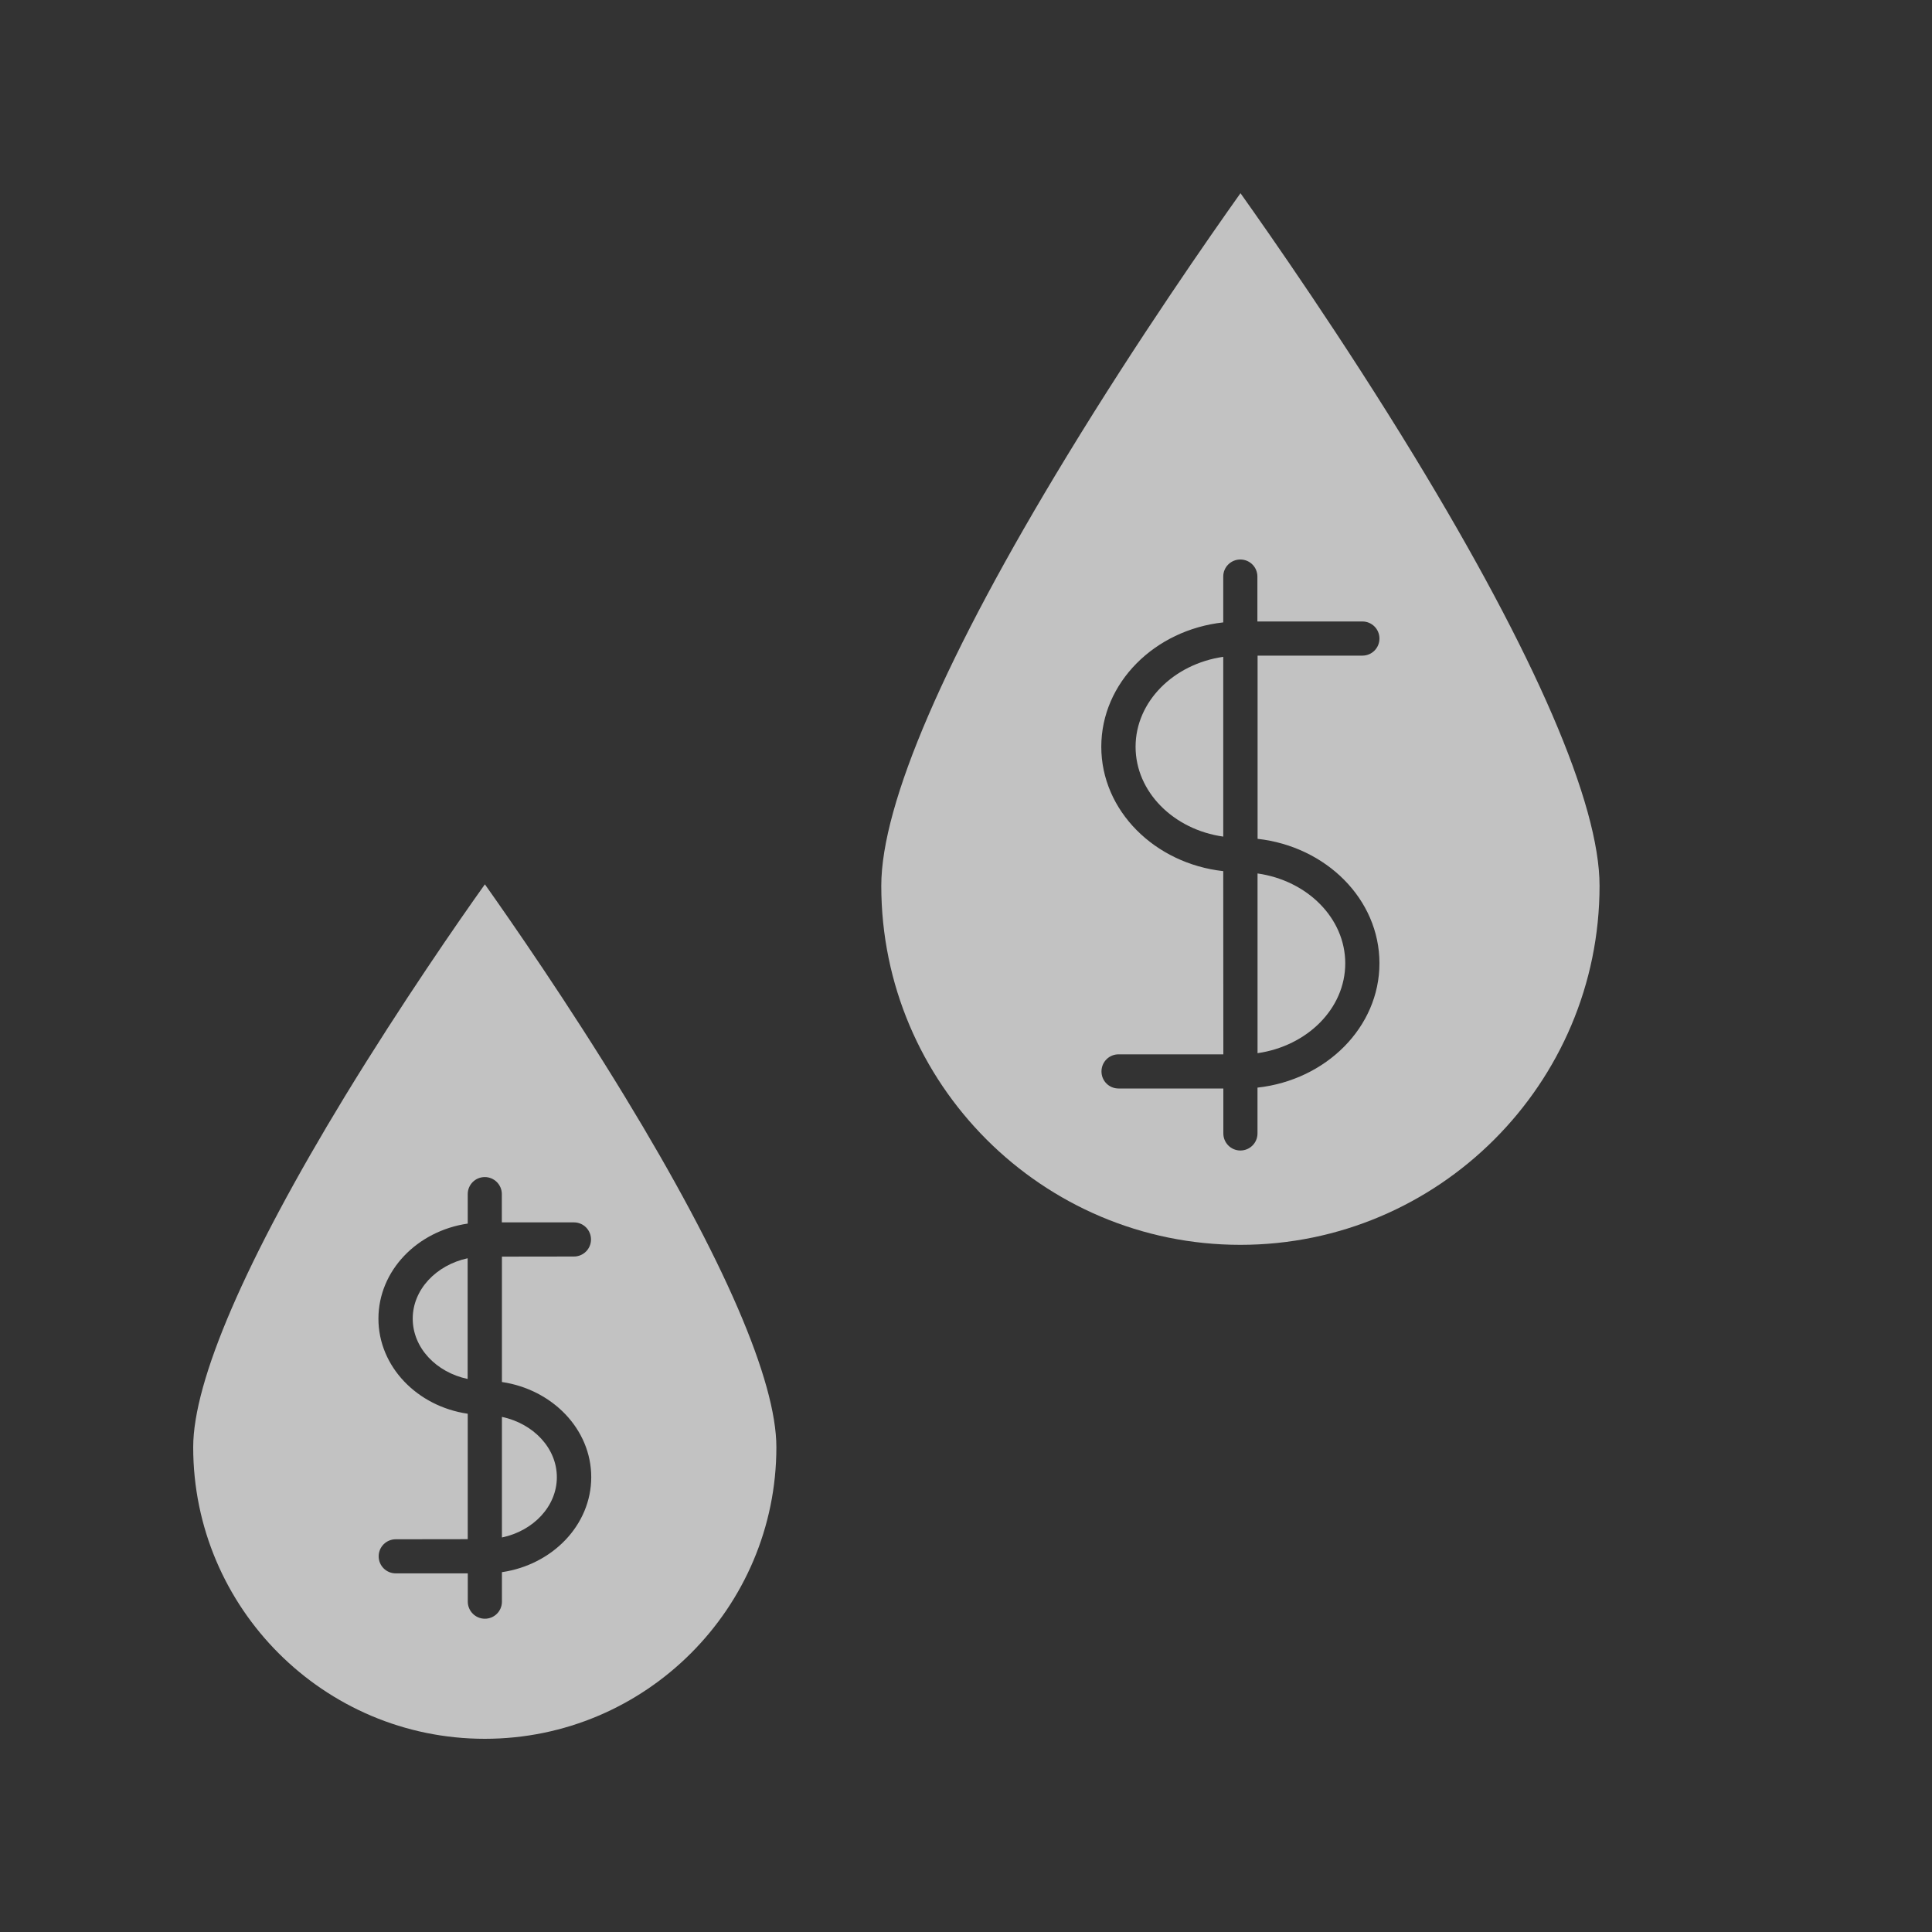
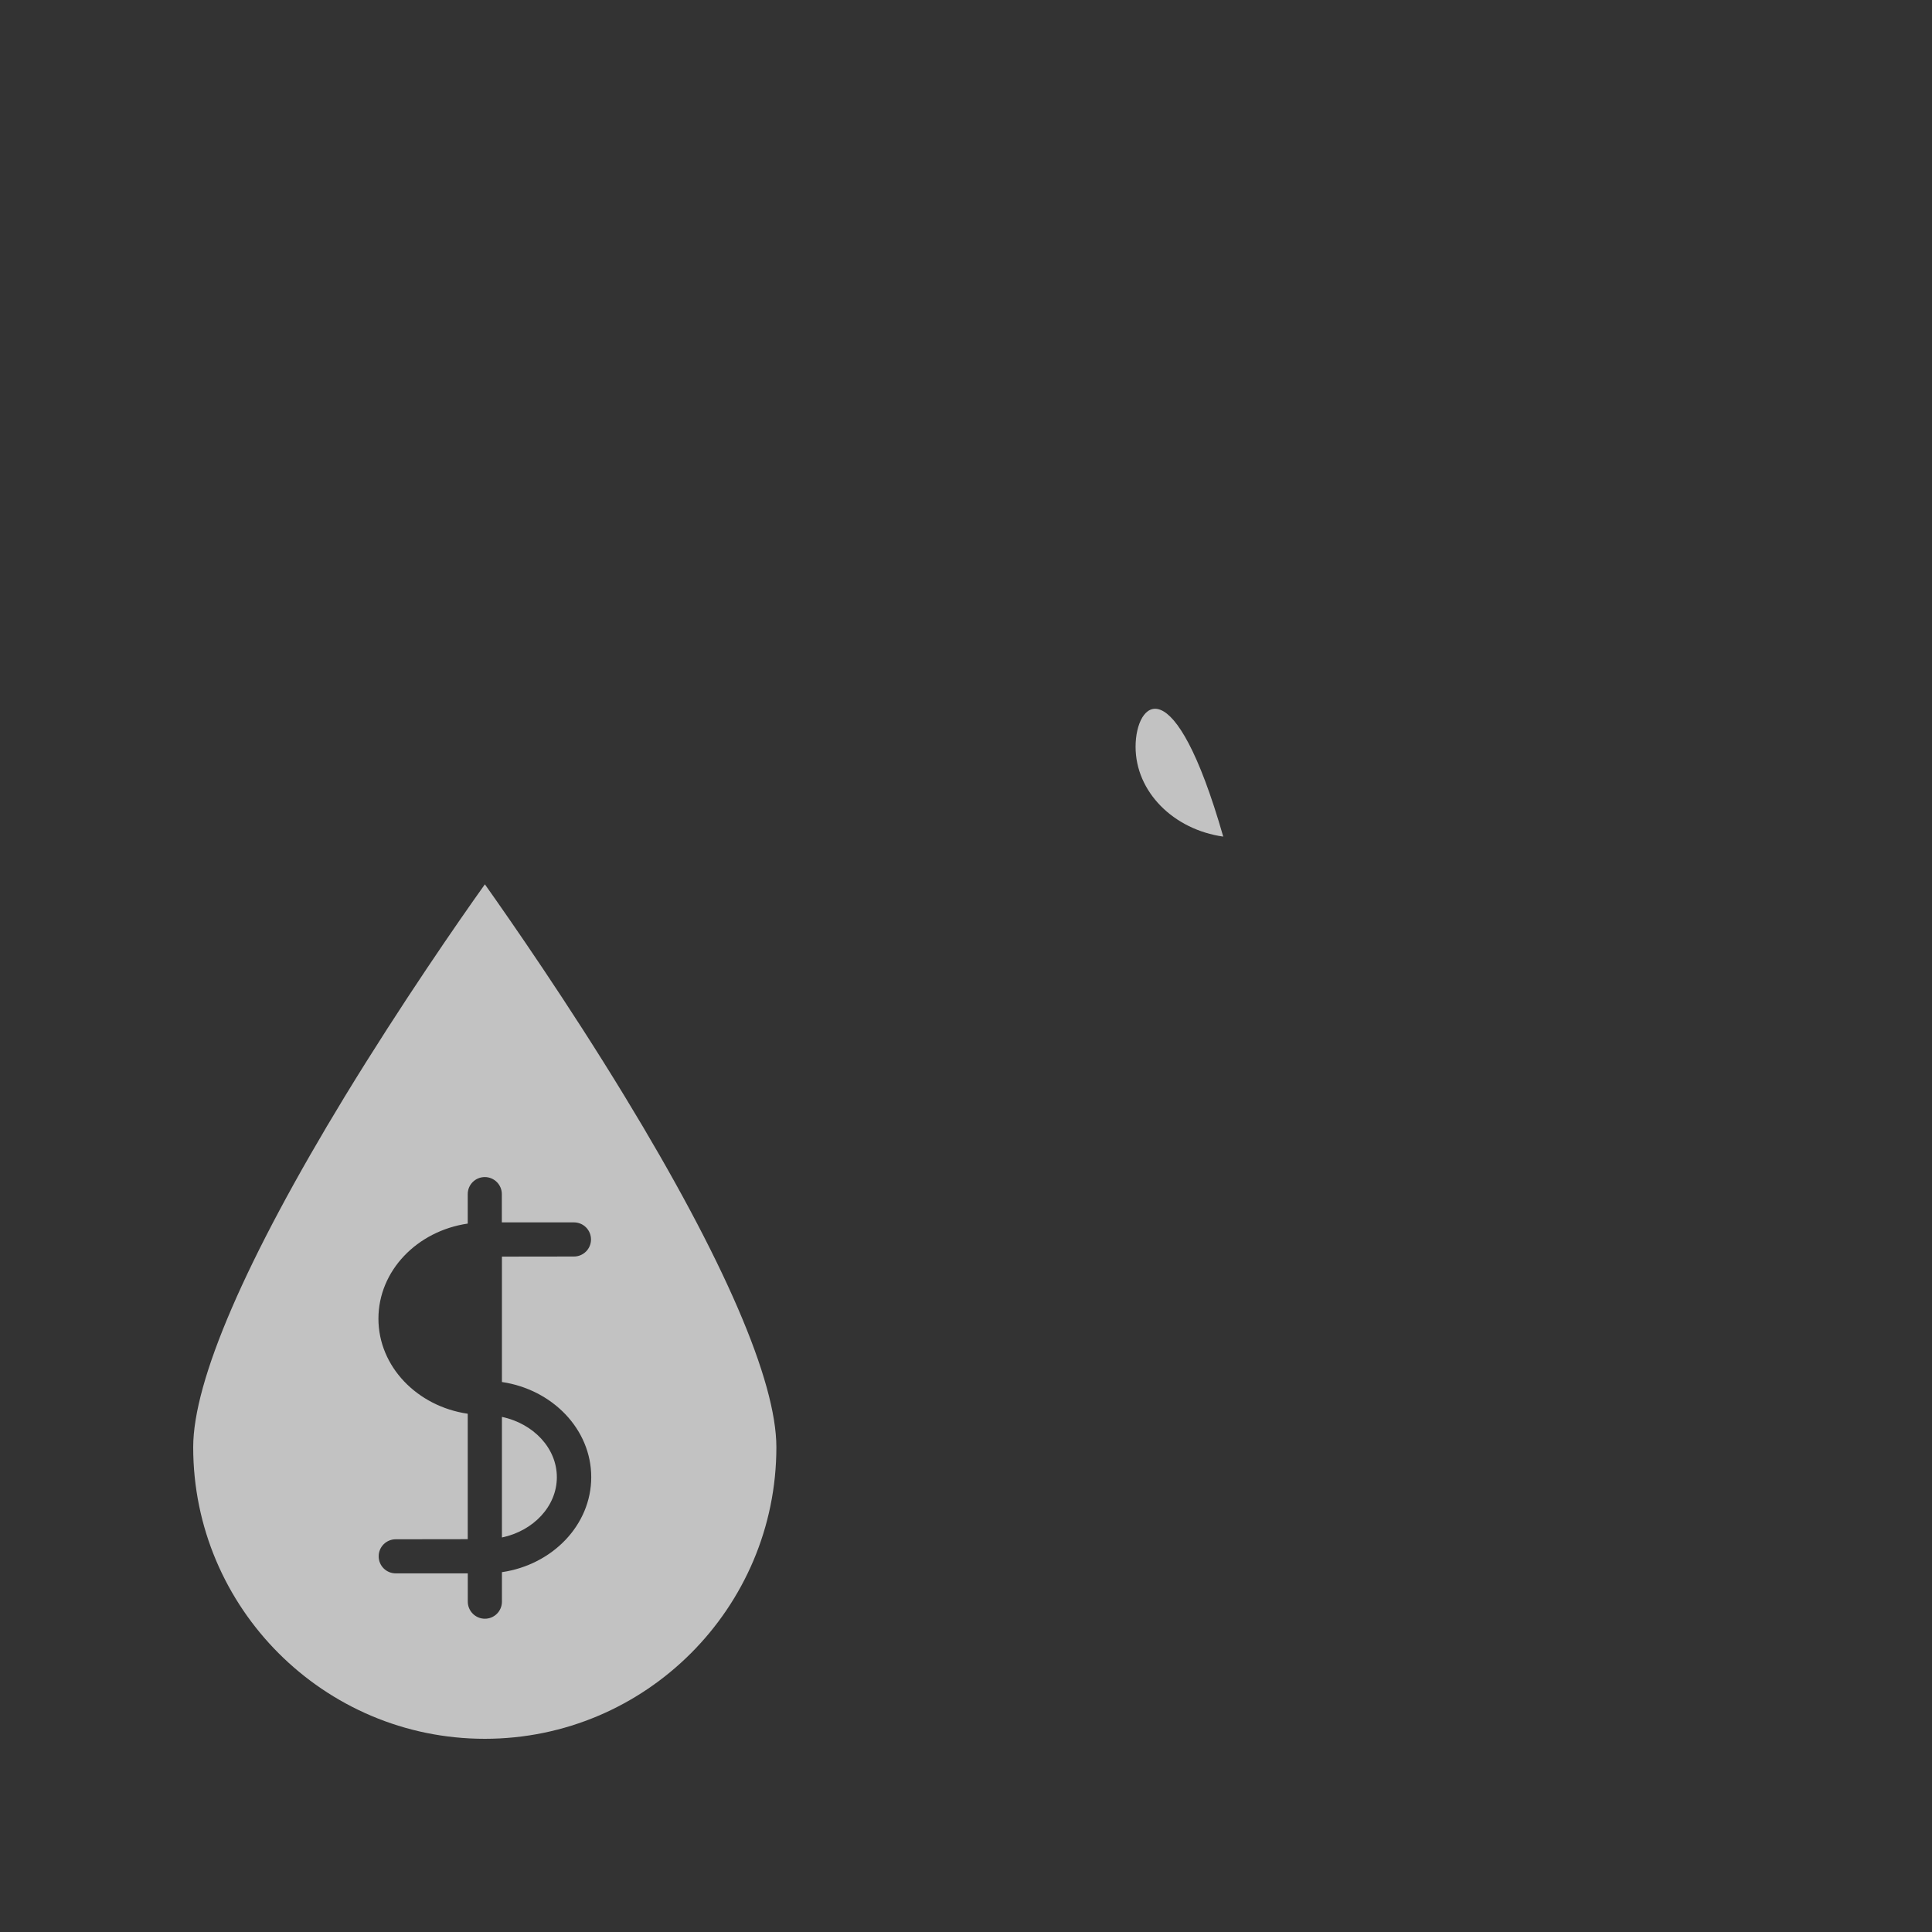
<svg xmlns="http://www.w3.org/2000/svg" width="40" height="40" viewBox="0 0 40 40" fill="none">
  <rect x="0" y="0" width="40" height="40" fill="#333333" stroke="none" />
-   <path d="M23.511 15.461C23.511 16.396 24.298 17.176 25.326 17.321V13.599C24.3 13.747 23.511 14.525 23.511 15.461Z" fill="white" fill-opacity="0.7" />
+   <path d="M23.511 15.461C23.511 16.396 24.298 17.176 25.326 17.321C24.3 13.747 23.511 14.525 23.511 15.461Z" fill="white" fill-opacity="0.7" />
  <path d="M10.392 31.832C11.044 31.695 11.529 31.185 11.529 30.584C11.529 29.982 11.044 29.474 10.392 29.335V31.832Z" fill="white" fill-opacity="0.7" />
  <path d="M10.039 18.309C9.507 19.054 8.32 20.766 7.142 22.696C5.088 26.071 4 28.587 4 29.963C4 33.293 6.709 36 10.037 36C13.367 36 16.074 33.291 16.074 29.963C16.074 28.586 14.989 26.073 12.932 22.696C11.757 20.766 10.569 19.058 10.039 18.309ZM12.241 30.582C12.241 31.572 11.439 32.397 10.392 32.55V33.16C10.392 33.357 10.234 33.514 10.039 33.514C9.844 33.514 9.685 33.355 9.685 33.16V32.575H8.194C7.997 32.575 7.84 32.417 7.84 32.222C7.84 32.025 7.999 31.869 8.194 31.869L9.684 31.867V29.27C8.637 29.117 7.835 28.293 7.835 27.302C7.835 26.31 8.635 25.486 9.684 25.333V24.723C9.684 24.526 9.842 24.37 10.037 24.37C10.232 24.37 10.39 24.528 10.39 24.723V25.308H11.882C12.079 25.308 12.236 25.466 12.236 25.662C12.236 25.858 12.077 26.015 11.882 26.015L10.392 26.017V28.613C11.439 28.768 12.241 29.592 12.241 30.582Z" fill="white" fill-opacity="0.7" />
-   <path d="M8.545 27.301C8.545 27.905 9.03 28.412 9.682 28.55V26.051C9.032 26.191 8.545 26.698 8.545 27.301Z" fill="white" fill-opacity="0.7" />
-   <path d="M25.683 4C25.073 4.858 23.573 7.004 22.09 9.44C19.574 13.569 18.246 16.644 18.246 18.338C18.246 22.438 21.581 25.773 25.681 25.773C29.782 25.773 33.117 22.438 33.117 18.338C33.117 16.644 31.79 13.567 29.277 9.439C27.793 7.004 26.293 4.859 25.683 4L25.683 4ZM28.56 19.943C28.56 21.266 27.457 22.361 26.035 22.518V23.466C26.035 23.663 25.876 23.82 25.681 23.82C25.485 23.82 25.328 23.661 25.328 23.466V22.536H23.158C22.961 22.536 22.805 22.378 22.805 22.183C22.805 21.986 22.963 21.829 23.158 21.829H25.328L25.326 18.036C23.906 17.878 22.801 16.784 22.801 15.461C22.801 14.137 23.905 13.042 25.326 12.886V11.937C25.326 11.74 25.485 11.584 25.68 11.584C25.876 11.584 26.033 11.742 26.033 11.937V12.867H28.207C28.403 12.867 28.56 13.025 28.56 13.22C28.56 13.417 28.402 13.574 28.207 13.574H26.037V17.367C27.458 17.526 28.56 18.619 28.56 19.943Z" fill="white" fill-opacity="0.7" />
-   <path d="M26.036 21.805C27.067 21.656 27.852 20.88 27.852 19.945C27.852 19.009 27.065 18.23 26.036 18.084V21.805Z" fill="white" fill-opacity="0.7" />
</svg>